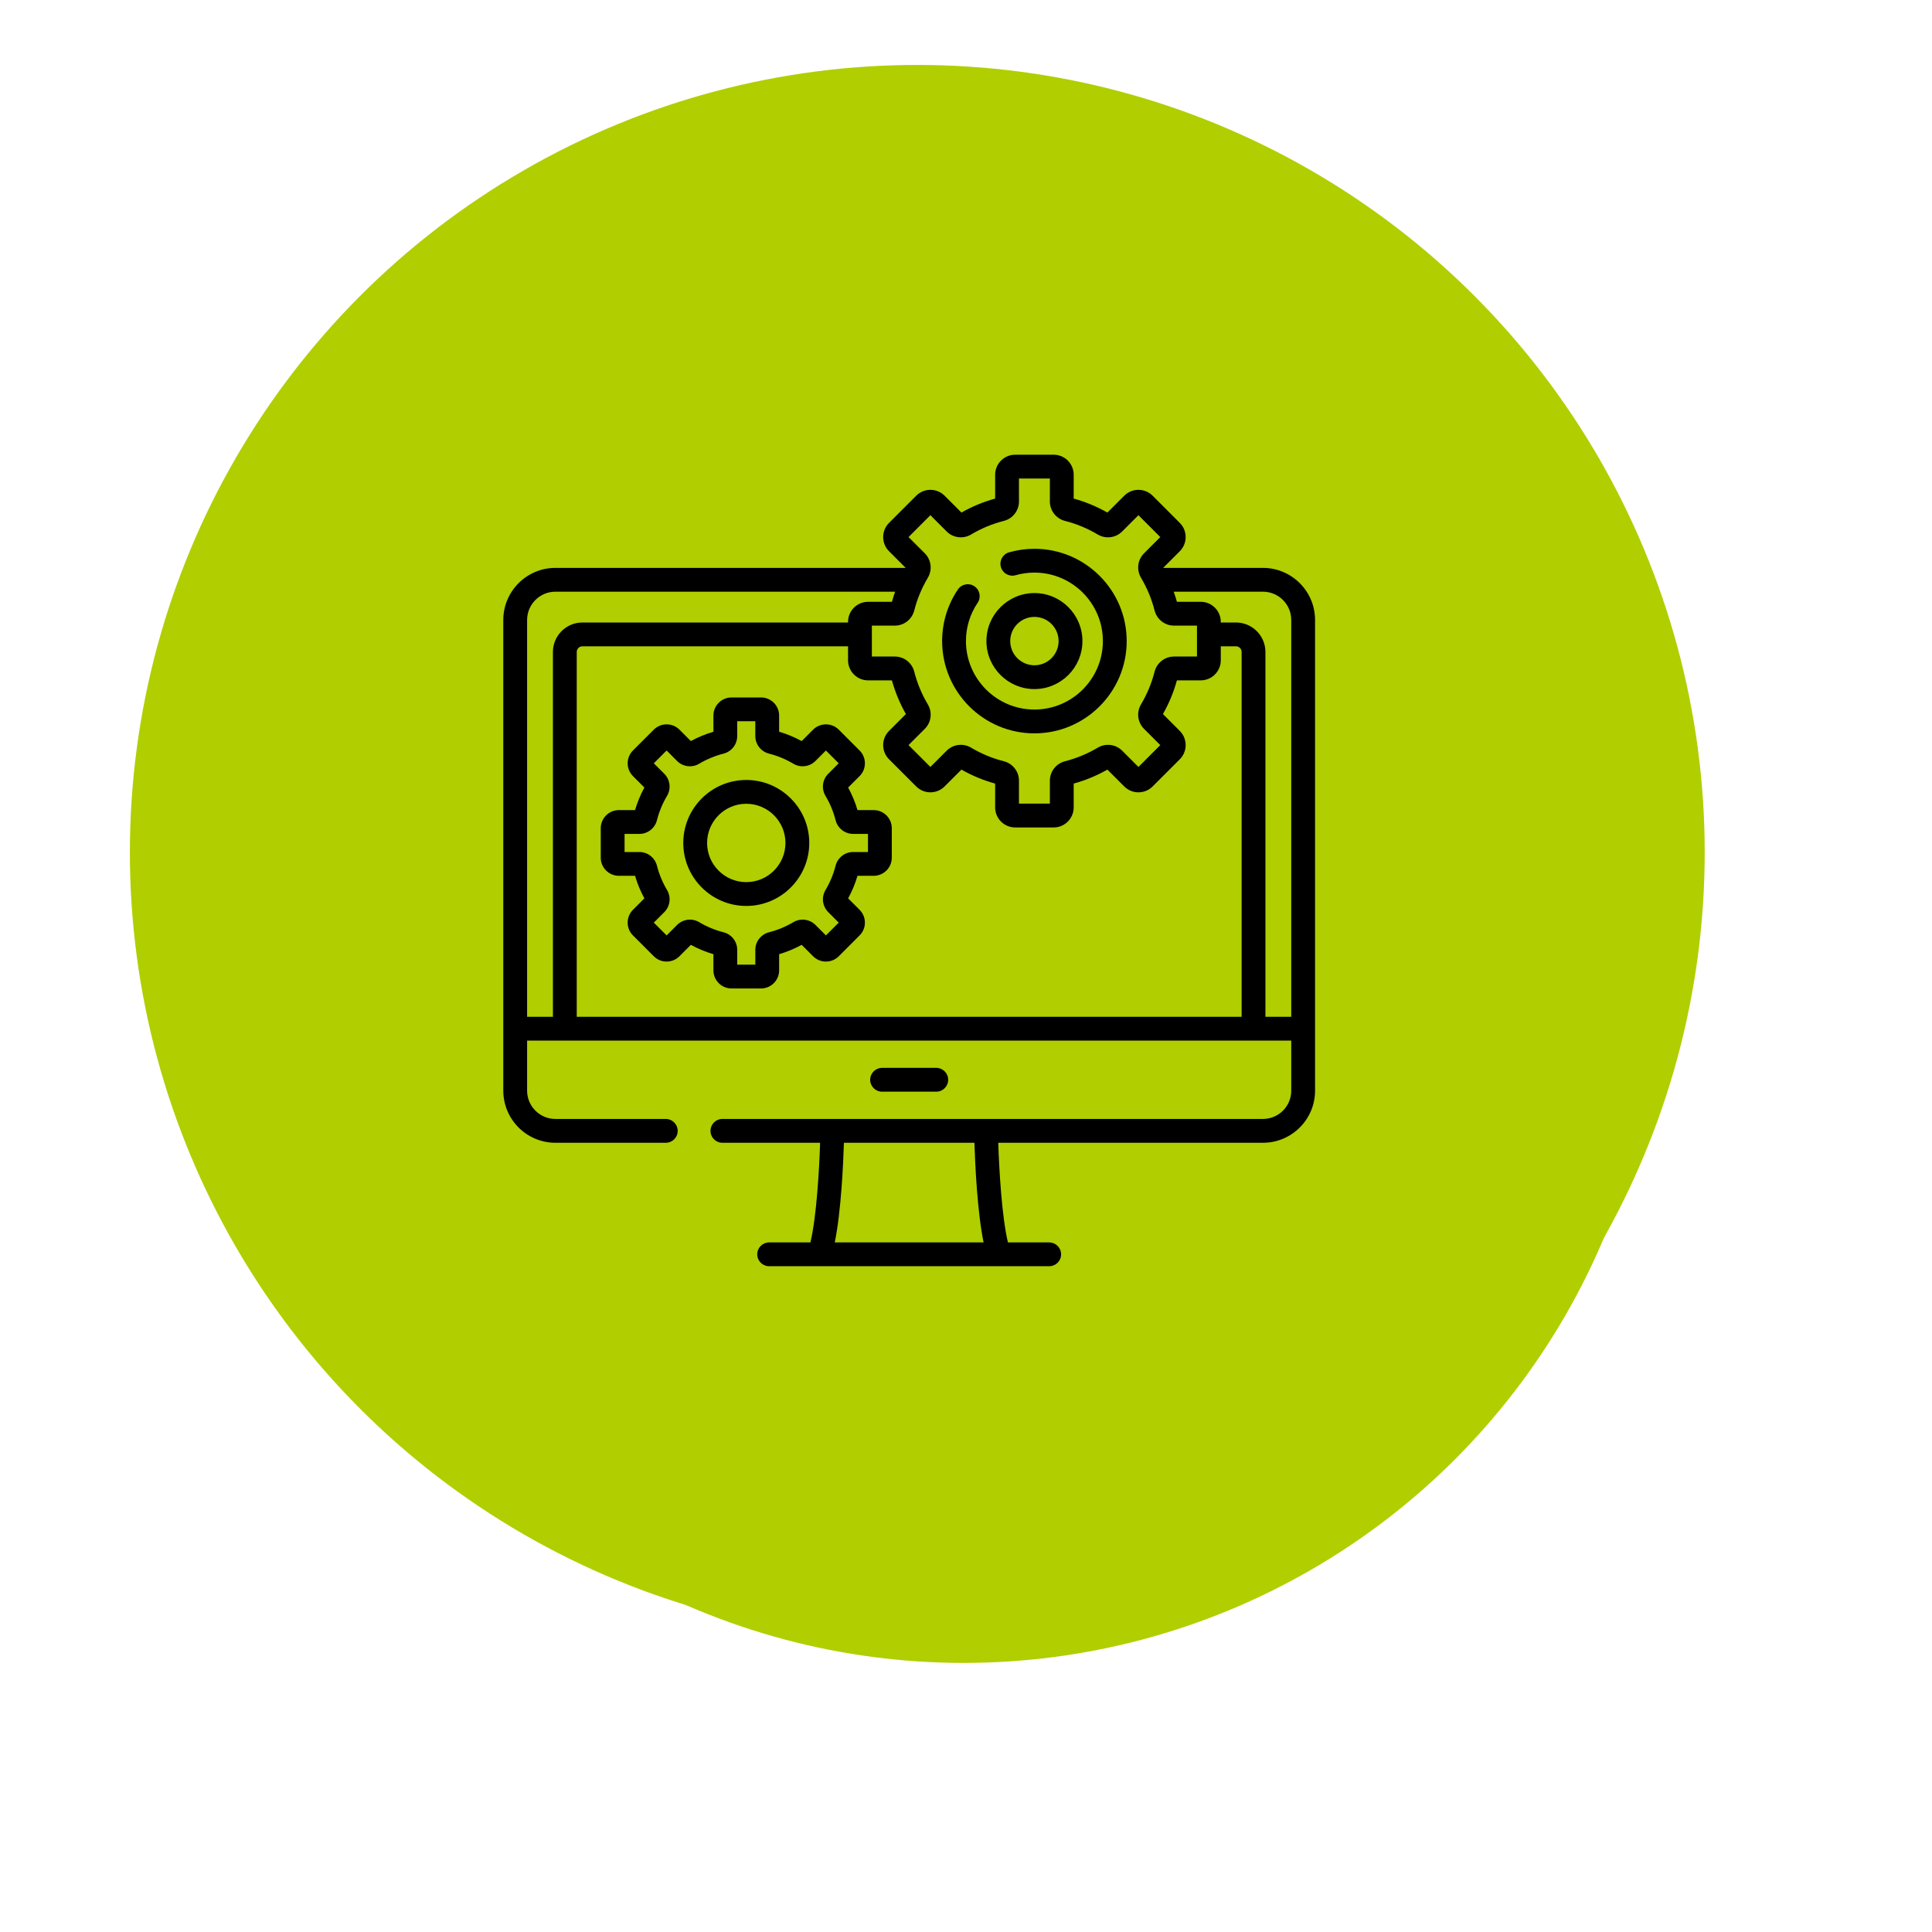
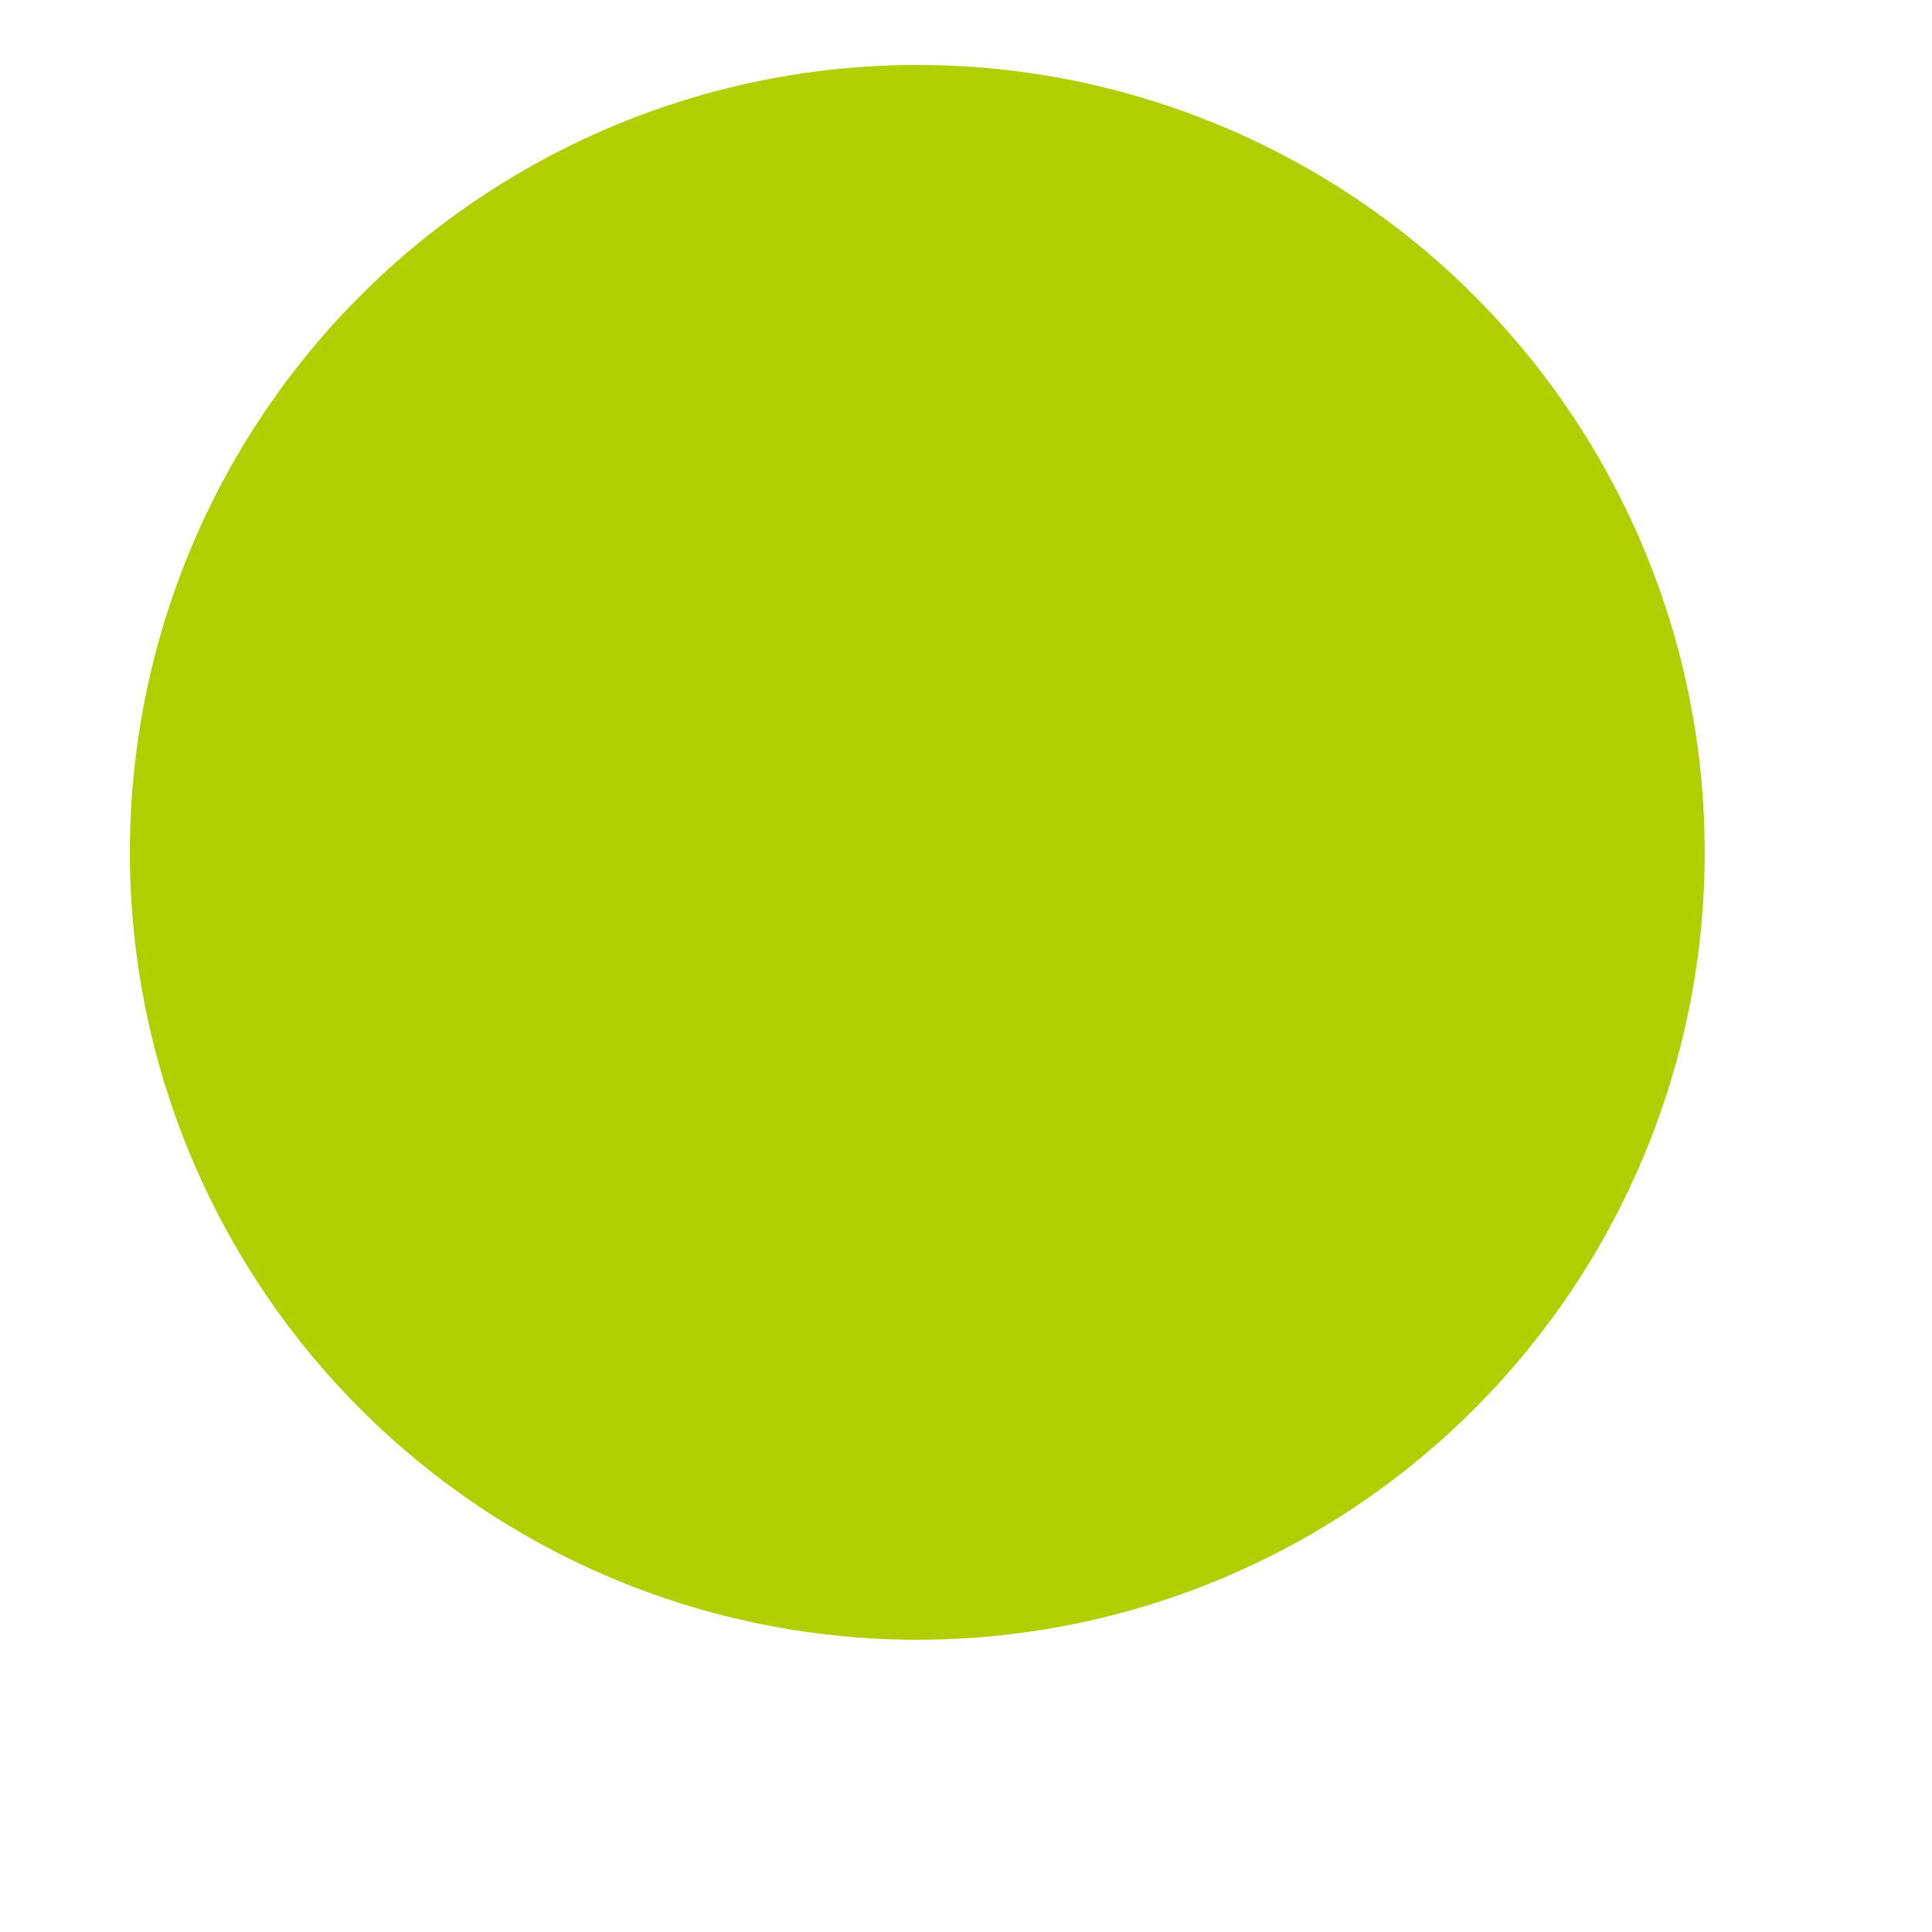
<svg xmlns="http://www.w3.org/2000/svg" width="119" height="119" viewBox="0 0 119 119" fill="none">
  <g filter="url(#filter0_f_3005_35418)">
-     <circle cx="59.353" cy="59.632" r="42.794" fill="#B1CE00" />
-   </g>
+     </g>
  <circle cx="56.5" cy="52.5" r="48.5" fill="#B1CE00" />
  <g clip-path="url(#clip0_3005_35418)">
-     <path d="M57.669 67.241C58.074 67.241 58.402 66.913 58.402 66.508C58.402 66.103 58.074 65.775 57.669 65.775H54.331C53.926 65.775 53.598 66.103 53.598 66.508C53.598 66.913 53.926 67.241 54.331 67.241H57.669Z" fill="black" />
    <path d="M77.791 34.979H71.643L72.669 33.952C73.15 33.471 73.15 32.689 72.669 32.208L70.993 30.531C70.512 30.051 69.73 30.051 69.249 30.531L68.209 31.571C67.554 31.198 66.857 30.909 66.133 30.71V29.241C66.133 28.561 65.58 28.008 64.9 28.008H62.529C61.849 28.008 61.295 28.561 61.295 29.241V30.71C60.571 30.909 59.874 31.198 59.219 31.571L58.179 30.531C57.698 30.051 56.916 30.051 56.435 30.531L54.759 32.208C54.278 32.689 54.278 33.471 54.759 33.952L55.786 34.979H34.209C32.44 34.979 31 36.418 31 38.188V67.179C31 68.948 32.44 70.388 34.209 70.388H41.009C41.414 70.388 41.742 70.06 41.742 69.655C41.742 69.25 41.414 68.921 41.009 68.921H34.209C33.248 68.921 32.467 68.14 32.467 67.179V64.095H34.79H79.534V67.179C79.534 68.14 78.752 68.921 77.791 68.921H44.495C44.09 68.921 43.762 69.25 43.762 69.655C43.762 70.06 44.09 70.388 44.495 70.388H50.514C50.46 72.062 50.293 74.957 49.917 76.526H47.376C46.971 76.526 46.642 76.854 46.642 77.259C46.642 77.664 46.971 77.992 47.376 77.992H64.624C65.029 77.992 65.358 77.664 65.358 77.259C65.358 76.854 65.029 76.526 64.624 76.526H62.083C61.708 74.957 61.541 72.062 61.486 70.388H77.791C79.561 70.388 81 68.948 81 67.179V38.188C81 36.418 79.56 34.979 77.791 34.979ZM51.417 76.526C51.805 74.627 51.938 71.73 51.981 70.388H60.019C60.062 71.73 60.195 74.627 60.583 76.526H51.417ZM56.963 34.082L55.961 33.08L57.307 31.733L58.31 32.736C58.709 33.135 59.328 33.211 59.815 32.921C60.444 32.546 61.121 32.265 61.827 32.086C62.378 31.946 62.762 31.454 62.762 30.89V29.474H64.666V30.89C64.666 31.454 65.051 31.946 65.601 32.086C66.307 32.265 66.984 32.547 67.613 32.921C68.1 33.211 68.719 33.135 69.119 32.736L70.121 31.733L71.467 33.08L70.465 34.082C70.066 34.481 69.99 35.1 70.28 35.588C70.654 36.216 70.935 36.893 71.115 37.6C71.255 38.15 71.747 38.535 72.311 38.535H73.727V40.439H72.311C71.747 40.439 71.255 40.824 71.115 41.374C70.935 42.08 70.654 42.757 70.28 43.386C69.99 43.873 70.066 44.492 70.465 44.892L71.467 45.894L70.121 47.24L69.119 46.238C68.719 45.839 68.1 45.763 67.614 46.053C66.985 46.427 66.308 46.708 65.601 46.888C65.051 47.028 64.666 47.519 64.666 48.084V49.499H62.762V48.084C62.762 47.519 62.377 47.027 61.827 46.888C61.121 46.708 60.444 46.427 59.815 46.052C59.328 45.763 58.709 45.839 58.309 46.238L57.307 47.24L55.961 45.894L56.963 44.892C57.362 44.492 57.438 43.873 57.148 43.386C56.774 42.757 56.493 42.08 56.313 41.374C56.173 40.823 55.681 40.439 55.117 40.439H53.702V38.535H55.117C55.681 38.535 56.173 38.15 56.313 37.6C56.493 36.894 56.774 36.217 57.148 35.588C57.438 35.101 57.362 34.482 56.963 34.082ZM34.057 40.158V62.628H32.467V38.188C32.467 37.227 33.248 36.445 34.209 36.445H55.134C55.061 36.651 54.995 36.858 54.937 37.068H53.468C52.788 37.068 52.235 37.621 52.235 38.301V38.342H35.873C34.872 38.342 34.057 39.157 34.057 40.158ZM76.477 62.628H35.524V40.158C35.524 39.965 35.68 39.808 35.873 39.808H52.235V40.672C52.235 41.352 52.788 41.906 53.468 41.906H54.937C55.136 42.63 55.425 43.327 55.798 43.982L54.759 45.021C54.278 45.502 54.278 46.285 54.759 46.766L56.435 48.442C56.916 48.923 57.699 48.923 58.179 48.442L59.219 47.403C59.874 47.775 60.571 48.065 61.295 48.264V49.733C61.295 50.413 61.849 50.966 62.529 50.966H64.9C65.58 50.966 66.133 50.413 66.133 49.733V48.264C66.857 48.065 67.554 47.775 68.209 47.403L69.249 48.442C69.73 48.923 70.512 48.923 70.993 48.442L72.669 46.766C73.15 46.285 73.15 45.502 72.669 45.021L71.63 43.982C72.003 43.327 72.292 42.63 72.491 41.906H73.96C74.64 41.906 75.193 41.352 75.193 40.672V39.808H76.127C76.32 39.808 76.477 39.965 76.477 40.158V62.628H76.477ZM79.534 62.628H77.943V40.158C77.943 39.157 77.129 38.342 76.127 38.342H75.193V38.301C75.193 37.621 74.64 37.068 73.96 37.068H72.491C72.433 36.858 72.367 36.65 72.294 36.445H77.791C78.752 36.445 79.534 37.227 79.534 38.188V62.628Z" fill="black" />
-     <path d="M63.714 45.171C66.848 45.171 69.398 42.621 69.398 39.487C69.398 36.352 66.848 33.803 63.714 33.803C63.184 33.803 62.659 33.876 62.153 34.02C61.764 34.131 61.538 34.537 61.649 34.926C61.76 35.316 62.166 35.541 62.555 35.43C62.93 35.323 63.32 35.269 63.714 35.269C66.04 35.269 67.931 37.161 67.931 39.487C67.931 41.812 66.04 43.704 63.714 43.704C61.389 43.704 59.497 41.812 59.497 39.487C59.497 38.641 59.746 37.826 60.217 37.129C60.443 36.794 60.355 36.338 60.019 36.111C59.684 35.884 59.228 35.972 59.001 36.308C58.366 37.248 58.03 38.348 58.03 39.486C58.03 42.621 60.58 45.171 63.714 45.171Z" fill="black" />
-     <path d="M66.671 39.487C66.671 37.856 65.344 36.53 63.714 36.53C62.084 36.53 60.758 37.856 60.758 39.487C60.758 41.117 62.084 42.443 63.714 42.443C65.344 42.443 66.671 41.117 66.671 39.487ZM62.224 39.487C62.224 38.665 62.893 37.997 63.714 37.997C64.536 37.997 65.204 38.665 65.204 39.487C65.204 40.308 64.536 40.977 63.714 40.977C62.893 40.977 62.224 40.308 62.224 39.487Z" fill="black" />
    <path d="M53.812 49.897H52.817C52.675 49.416 52.482 48.95 52.241 48.508L52.945 47.804C53.156 47.593 53.273 47.313 53.273 47.015C53.273 46.717 53.156 46.437 52.946 46.226L51.662 44.942C51.227 44.507 50.518 44.507 50.083 44.942L49.379 45.646C48.937 45.405 48.472 45.212 47.99 45.07V44.075C47.99 43.459 47.489 42.959 46.874 42.959H45.058C44.443 42.959 43.942 43.459 43.942 44.075V45.07C43.461 45.212 42.995 45.405 42.553 45.646L41.849 44.942C41.414 44.507 40.706 44.507 40.27 44.942L38.986 46.226C38.552 46.661 38.552 47.369 38.987 47.804L39.691 48.508C39.45 48.95 39.257 49.416 39.115 49.897H38.12C37.504 49.897 37.003 50.398 37.003 51.013V52.829C37.003 53.444 37.504 53.945 38.12 53.945H39.115C39.257 54.427 39.45 54.892 39.691 55.334L38.986 56.038C38.551 56.474 38.551 57.182 38.987 57.617L40.27 58.9C40.481 59.111 40.762 59.227 41.06 59.227C41.358 59.227 41.638 59.111 41.849 58.901L42.553 58.196C42.995 58.437 43.461 58.63 43.942 58.772V59.768C43.942 60.383 44.443 60.884 45.058 60.884H46.874C47.489 60.884 47.99 60.383 47.99 59.768V58.772C48.472 58.63 48.937 58.437 49.379 58.196L50.083 58.9C50.294 59.111 50.574 59.227 50.872 59.227C51.171 59.227 51.451 59.111 51.662 58.901L52.945 57.617C53.156 57.406 53.273 57.126 53.273 56.827C53.273 56.529 53.156 56.249 52.946 56.038L52.241 55.334C52.482 54.892 52.675 54.427 52.817 53.945H53.812C54.428 53.945 54.929 53.444 54.929 52.829V51.013C54.929 50.398 54.428 49.897 53.812 49.897ZM53.462 52.479H52.55C52.039 52.479 51.594 52.826 51.467 53.324C51.334 53.849 51.125 54.352 50.847 54.819C50.584 55.26 50.654 55.82 51.015 56.182L51.661 56.828L50.872 57.616L50.227 56.97C49.865 56.609 49.305 56.54 48.864 56.802C48.397 57.08 47.894 57.289 47.369 57.422C46.871 57.549 46.524 57.994 46.524 58.505V59.417H45.409V58.505C45.409 57.994 45.061 57.549 44.563 57.422C44.038 57.289 43.535 57.08 43.068 56.802C42.627 56.539 42.067 56.609 41.706 56.97L41.06 57.616L40.271 56.828L40.917 56.182C41.279 55.82 41.348 55.26 41.085 54.819C40.807 54.352 40.598 53.849 40.465 53.324C40.338 52.826 39.893 52.479 39.382 52.479H38.47V51.364H39.382C39.893 51.364 40.338 51.016 40.465 50.518C40.598 49.993 40.807 49.49 41.085 49.023C41.347 48.582 41.279 48.022 40.917 47.661L40.271 47.015L41.059 46.226L41.705 46.872C42.067 47.234 42.627 47.303 43.068 47.04C43.535 46.762 44.038 46.553 44.563 46.42C45.061 46.293 45.408 45.848 45.408 45.337V44.425H46.523V45.337C46.523 45.848 46.871 46.293 47.368 46.42C47.893 46.553 48.397 46.762 48.864 47.04C49.305 47.303 49.865 47.234 50.226 46.872L50.872 46.226L51.66 47.015L51.014 47.661C50.653 48.022 50.584 48.582 50.846 49.023C51.125 49.49 51.334 49.994 51.467 50.519C51.594 51.016 52.039 51.364 52.55 51.364H53.462V52.479H53.462Z" fill="black" />
    <path d="M45.966 48.042C43.827 48.042 42.086 49.782 42.086 51.921C42.086 54.06 43.827 55.801 45.966 55.801C48.105 55.801 49.846 54.06 49.846 51.921C49.846 49.782 48.105 48.042 45.966 48.042ZM45.966 54.334C44.635 54.334 43.553 53.252 43.553 51.921C43.553 50.59 44.635 49.508 45.966 49.508C47.297 49.508 48.379 50.59 48.379 51.921C48.379 53.252 47.297 54.334 45.966 54.334Z" fill="black" />
  </g>
  <defs>
    <filter id="filter0_f_3005_35418" x="0.159" y="0.438" width="118.388" height="118.388" filterUnits="userSpaceOnUse" color-interpolation-filters="sRGB">
      <feFlood flood-opacity="0" result="BackgroundImageFix" />
      <feBlend mode="normal" in="SourceGraphic" in2="BackgroundImageFix" result="shape" />
      <feGaussianBlur stdDeviation="8.2" result="effect1_foregroundBlur_3005_35418" />
    </filter>
    <clipPath id="clip0_3005_35418">
-       <rect width="50" height="50" fill="white" transform="translate(31 28)" />
-     </clipPath>
+       </clipPath>
  </defs>
</svg>